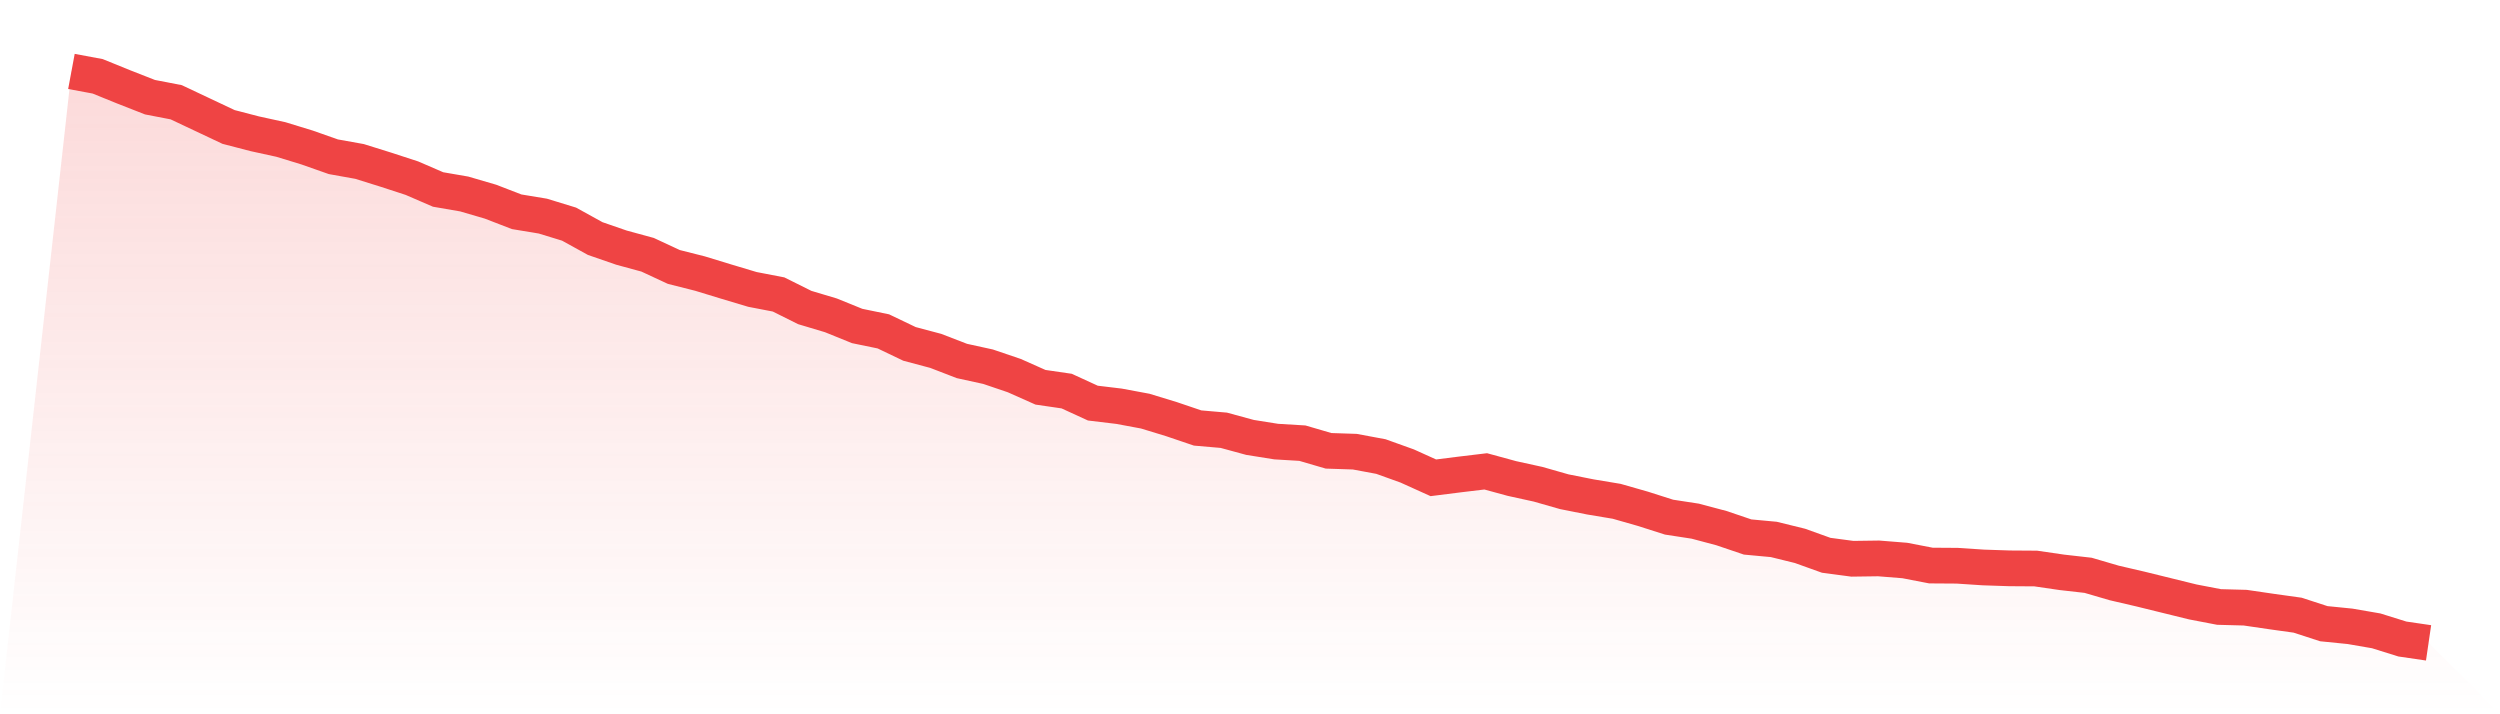
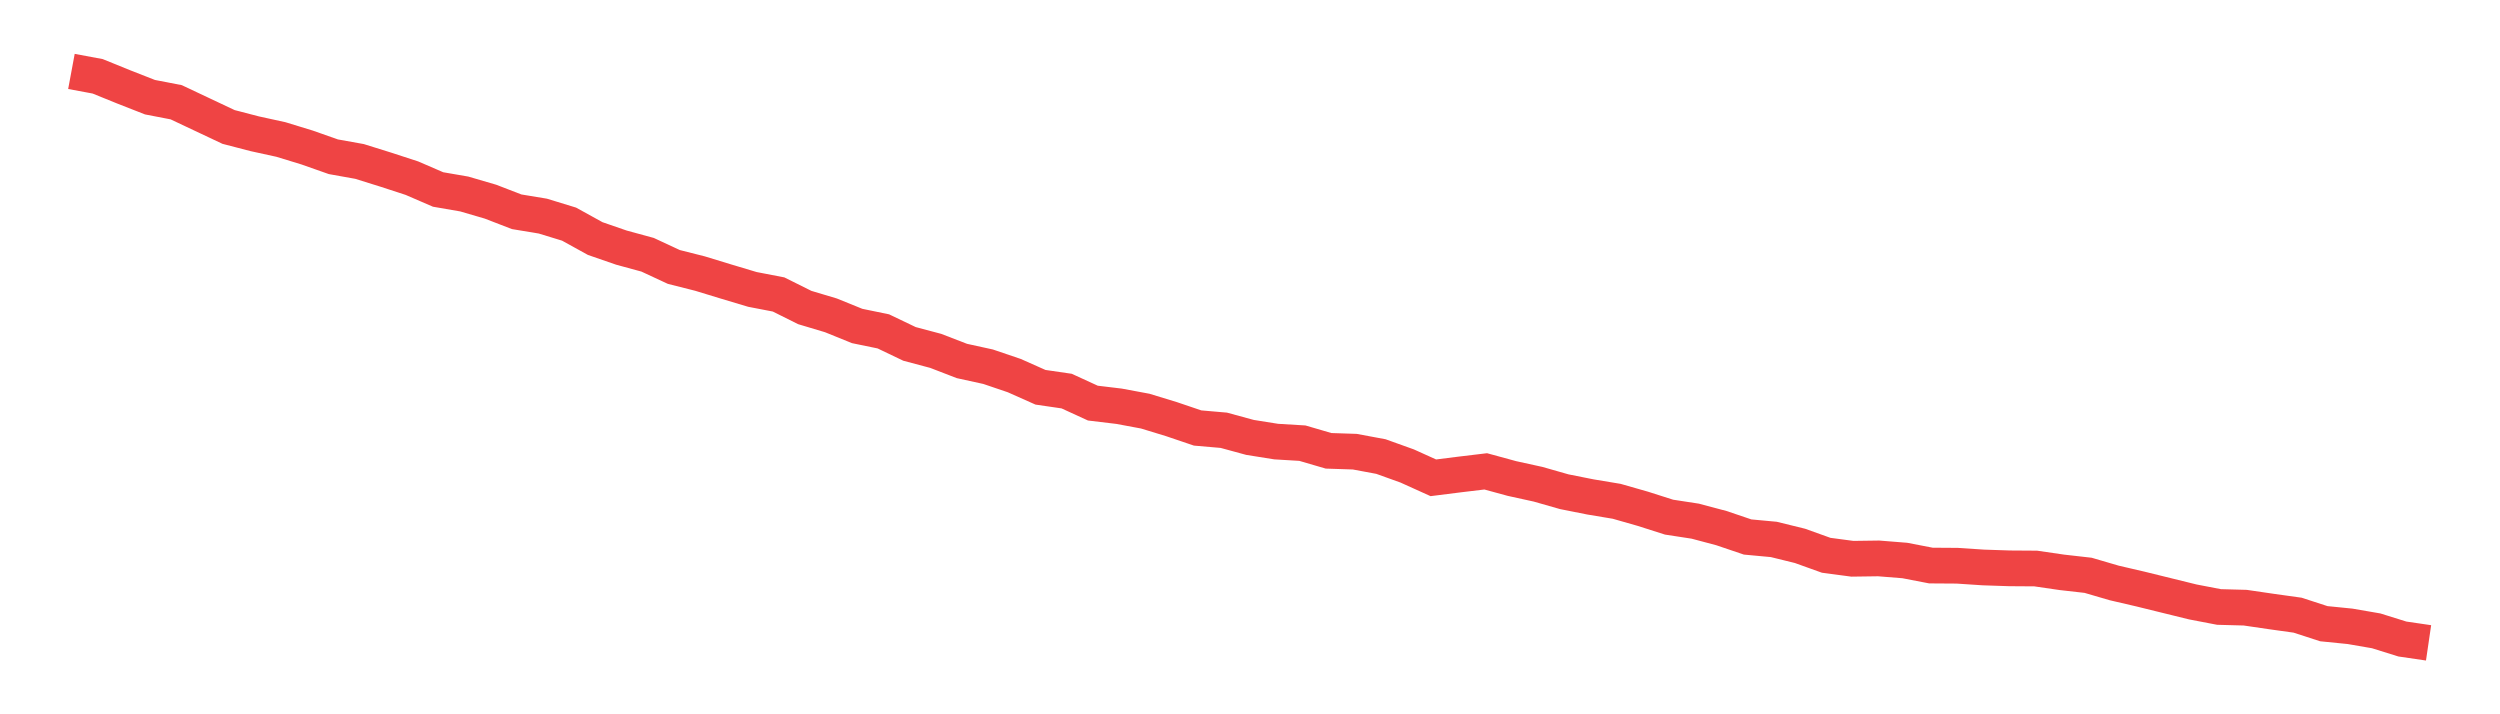
<svg xmlns="http://www.w3.org/2000/svg" viewBox="0 0 140 40">
  <defs>
    <linearGradient id="gradient" x1="0" x2="0" y1="0" y2="1">
      <stop offset="0%" stop-color="#ef4444" stop-opacity="0.2" />
      <stop offset="100%" stop-color="#ef4444" stop-opacity="0" />
    </linearGradient>
  </defs>
-   <path d="M4,4 L4,4 L5.467,4.273 L6.933,4.868 L8.4,5.443 L9.867,5.726 L11.333,6.418 L12.8,7.11 L14.267,7.491 L15.733,7.812 L17.2,8.261 L18.667,8.778 L20.133,9.041 L21.6,9.499 L23.067,9.977 L24.533,10.611 L26,10.864 L27.467,11.293 L28.933,11.859 L30.4,12.102 L31.867,12.551 L33.333,13.36 L34.8,13.867 L36.267,14.267 L37.733,14.949 L39.2,15.32 L40.667,15.768 L42.133,16.207 L43.6,16.49 L45.067,17.221 L46.533,17.66 L48,18.255 L49.467,18.557 L50.933,19.259 L52.4,19.649 L53.867,20.215 L55.333,20.536 L56.8,21.034 L58.267,21.687 L59.733,21.901 L61.2,22.574 L62.667,22.75 L64.133,23.023 L65.6,23.471 L67.067,23.968 L68.533,24.095 L70,24.495 L71.467,24.729 L72.933,24.817 L74.4,25.246 L75.867,25.294 L77.333,25.567 L78.8,26.094 L80.267,26.757 L81.733,26.572 L83.2,26.396 L84.667,26.796 L86.133,27.118 L87.6,27.537 L89.067,27.829 L90.533,28.073 L92,28.492 L93.467,28.96 L94.933,29.185 L96.4,29.575 L97.867,30.072 L99.333,30.208 L100.8,30.569 L102.267,31.096 L103.733,31.291 L105.2,31.271 L106.667,31.388 L108.133,31.671 L109.6,31.681 L111.067,31.778 L112.533,31.827 L114,31.837 L115.467,32.051 L116.933,32.217 L118.4,32.646 L119.867,32.987 L121.333,33.348 L122.8,33.709 L124.267,33.991 L125.733,34.03 L127.2,34.245 L128.667,34.45 L130.133,34.927 L131.6,35.074 L133.067,35.327 L134.533,35.785 L136,36 L140,40 L0,40 z" fill="url(#gradient)" />
  <path d="M4,4 L4,4 L5.467,4.273 L6.933,4.868 L8.4,5.443 L9.867,5.726 L11.333,6.418 L12.8,7.11 L14.267,7.491 L15.733,7.812 L17.2,8.261 L18.667,8.778 L20.133,9.041 L21.6,9.499 L23.067,9.977 L24.533,10.611 L26,10.864 L27.467,11.293 L28.933,11.859 L30.4,12.102 L31.867,12.551 L33.333,13.36 L34.8,13.867 L36.267,14.267 L37.733,14.949 L39.2,15.32 L40.667,15.768 L42.133,16.207 L43.6,16.49 L45.067,17.221 L46.533,17.66 L48,18.255 L49.467,18.557 L50.933,19.259 L52.4,19.649 L53.867,20.215 L55.333,20.536 L56.8,21.034 L58.267,21.687 L59.733,21.901 L61.2,22.574 L62.667,22.75 L64.133,23.023 L65.6,23.471 L67.067,23.968 L68.533,24.095 L70,24.495 L71.467,24.729 L72.933,24.817 L74.4,25.246 L75.867,25.294 L77.333,25.567 L78.8,26.094 L80.267,26.757 L81.733,26.572 L83.2,26.396 L84.667,26.796 L86.133,27.118 L87.6,27.537 L89.067,27.829 L90.533,28.073 L92,28.492 L93.467,28.96 L94.933,29.185 L96.4,29.575 L97.867,30.072 L99.333,30.208 L100.8,30.569 L102.267,31.096 L103.733,31.291 L105.2,31.271 L106.667,31.388 L108.133,31.671 L109.6,31.681 L111.067,31.778 L112.533,31.827 L114,31.837 L115.467,32.051 L116.933,32.217 L118.4,32.646 L119.867,32.987 L121.333,33.348 L122.8,33.709 L124.267,33.991 L125.733,34.03 L127.2,34.245 L128.667,34.45 L130.133,34.927 L131.6,35.074 L133.067,35.327 L134.533,35.785 L136,36" fill="none" stroke="#ef4444" stroke-width="2" />
</svg>